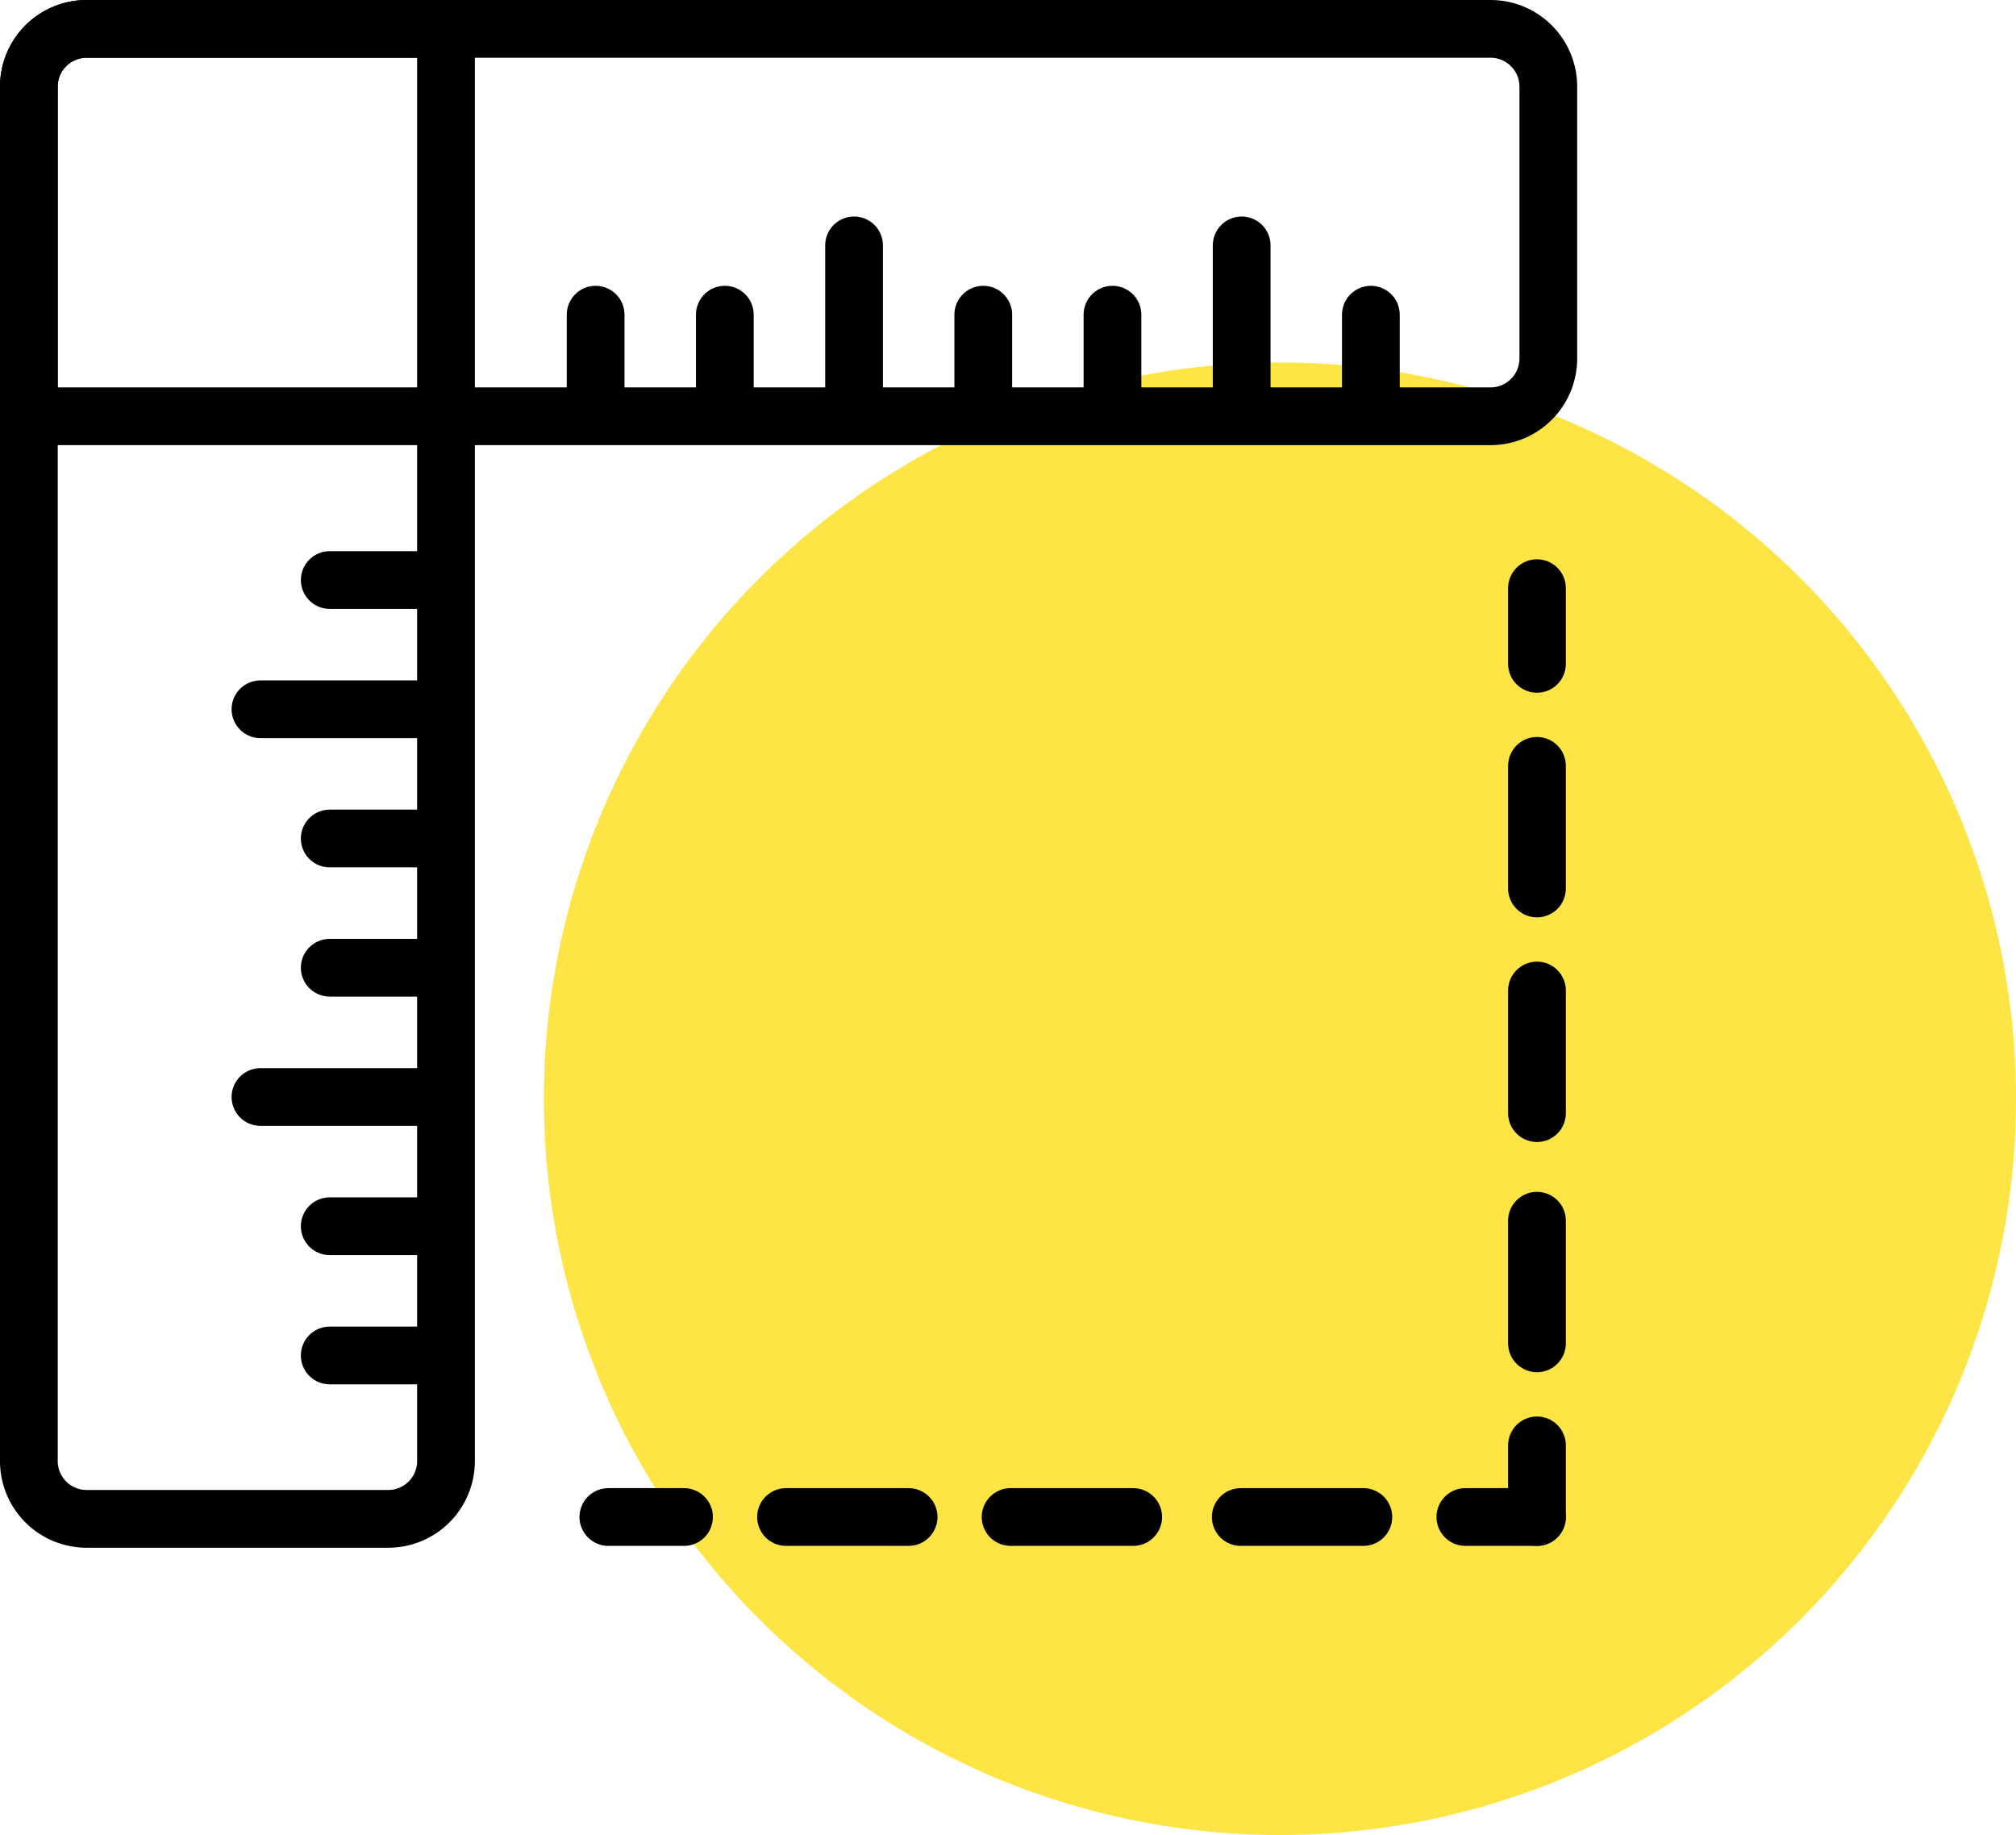
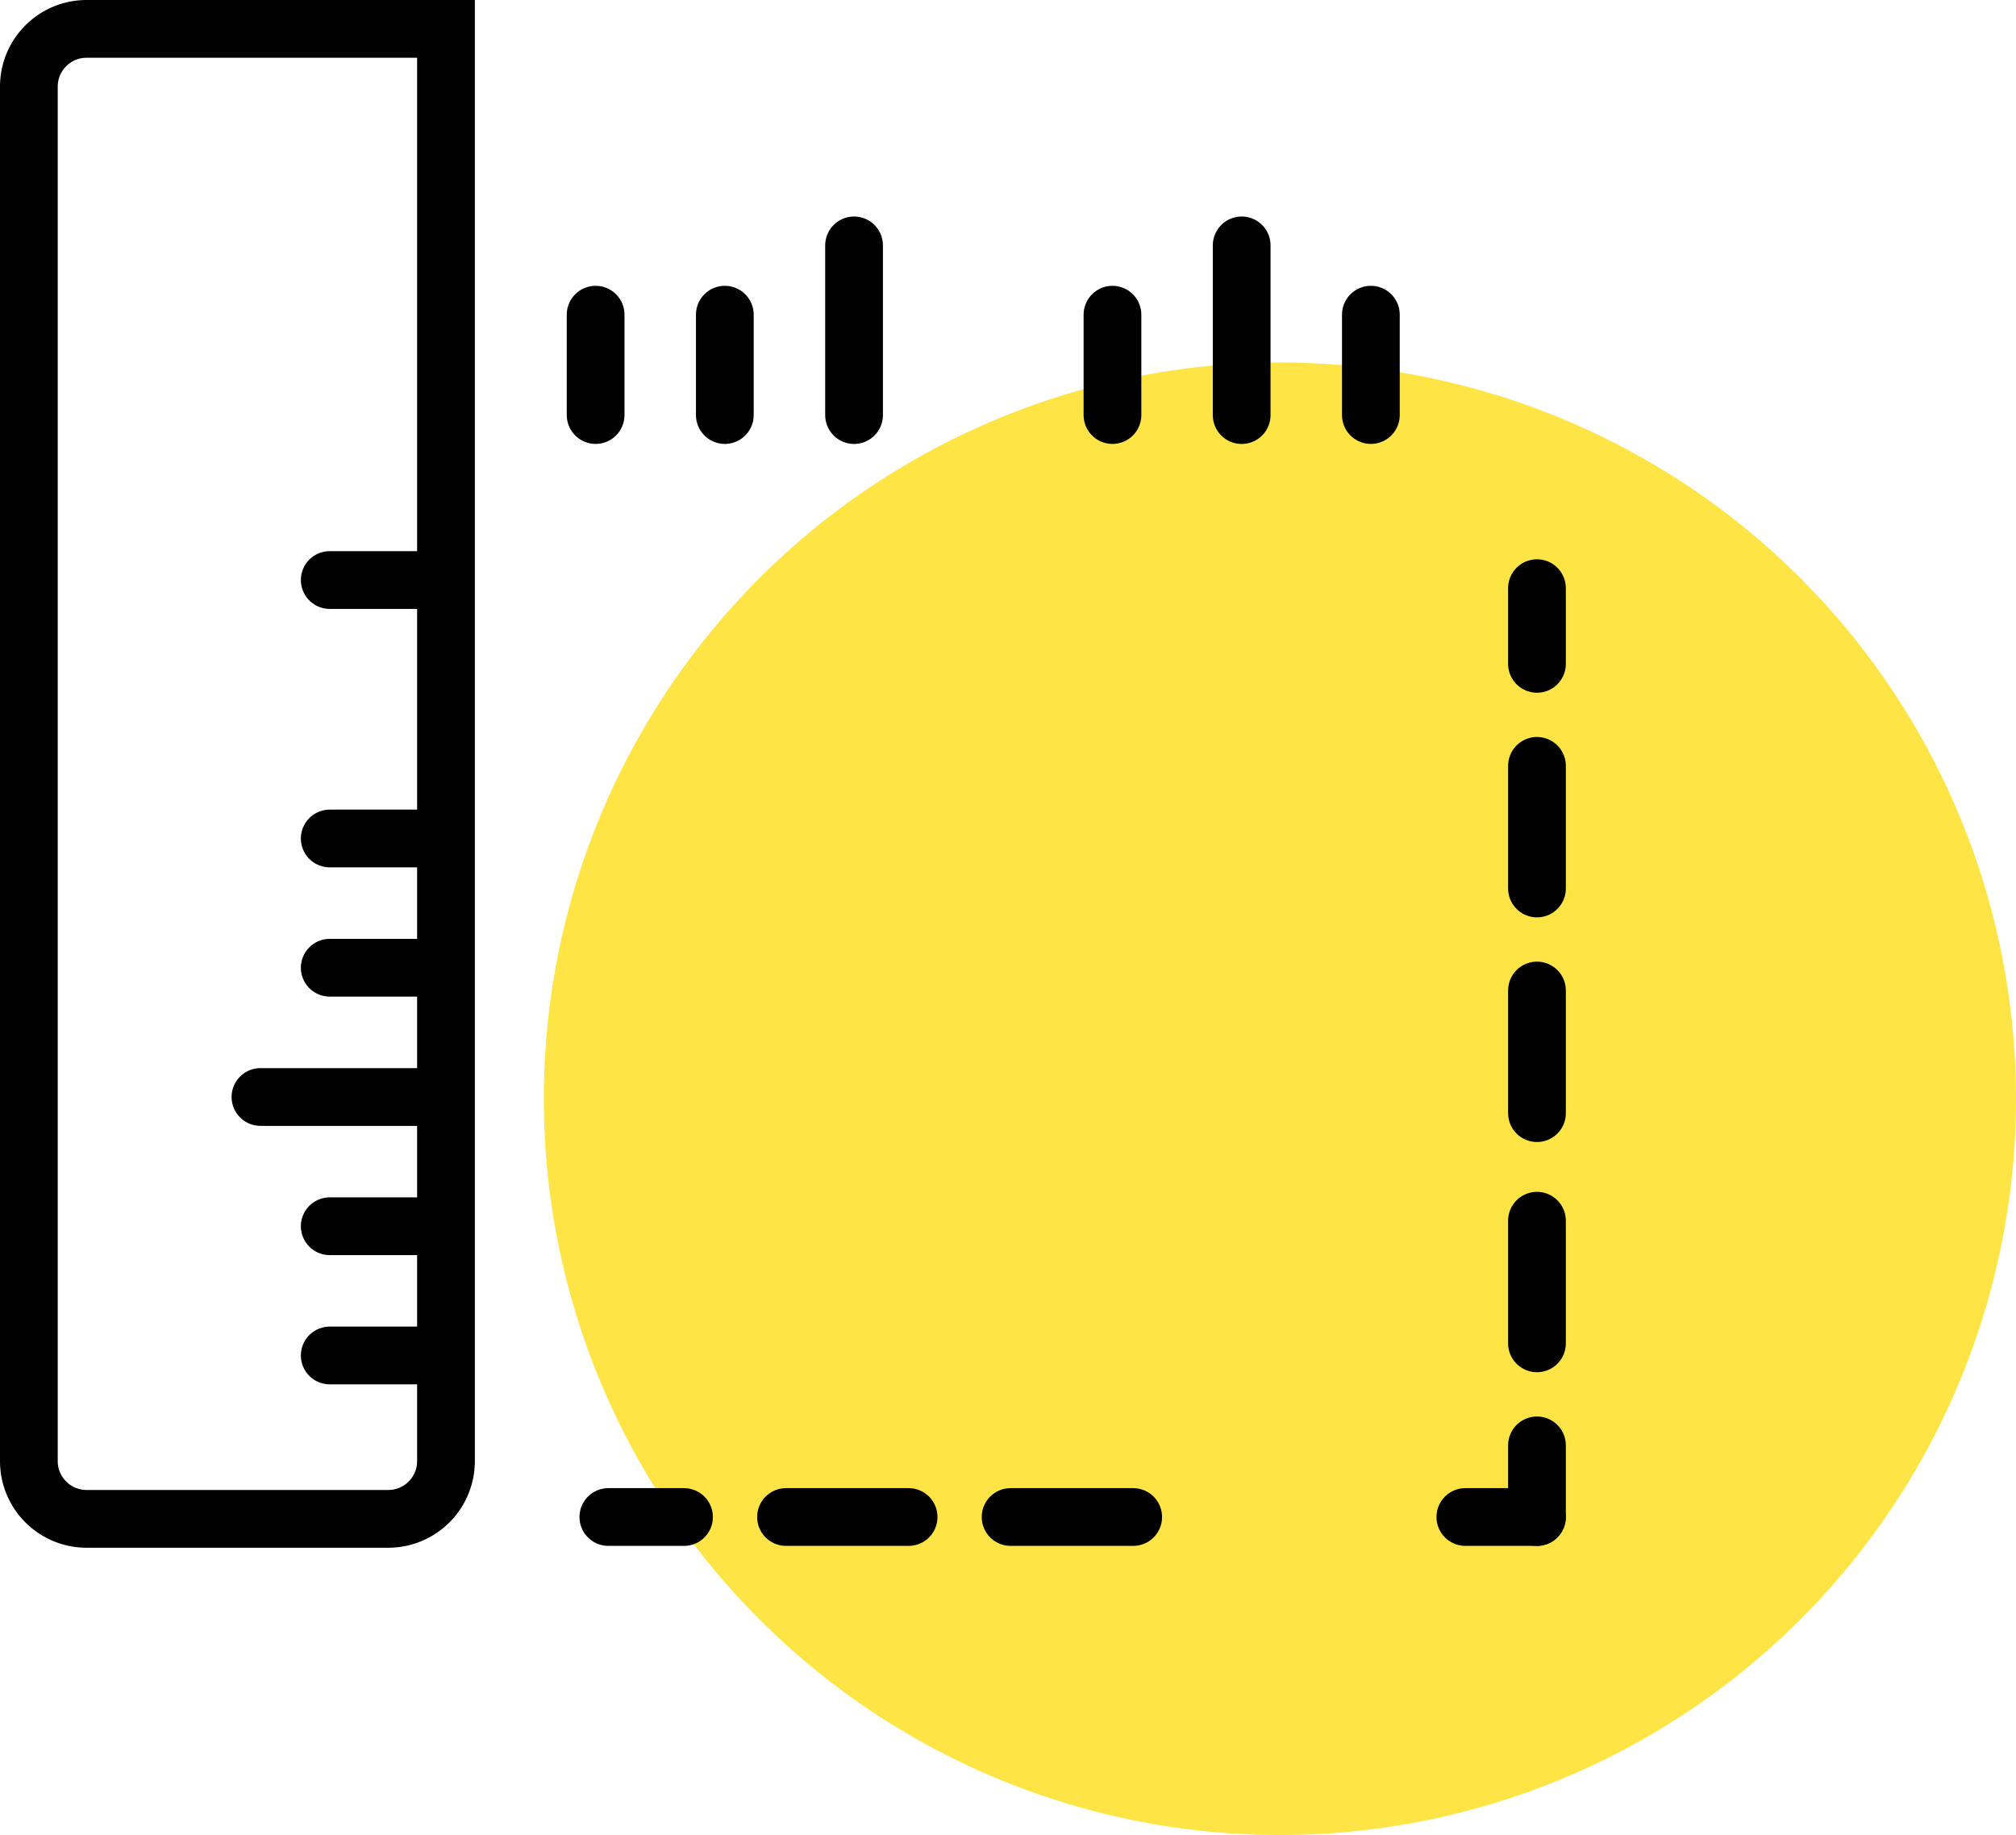
<svg xmlns="http://www.w3.org/2000/svg" width="69.84" height="63.555" viewBox="0 0 69.84 63.555">
  <g id="icon-pravitko" transform="translate(-35.16 -44.445)">
    <circle id="Ellipse_27" data-name="Ellipse 27" cx="25.5" cy="25.5" r="25.5" transform="translate(54 57)" fill="#fee444" />
    <g id="Group_13" data-name="Group 13" transform="translate(36.16 45.445)">
      <path id="Rectangle_8" data-name="Rectangle 8" d="M2,0H14.45a0,0,0,0,1,0,0V49.605a2,2,0,0,1-2,2H2a2,2,0,0,1-2-2V2A2,2,0,0,1,2,0Z" fill="none" stroke="#000" stroke-linecap="round" stroke-width="2" />
-       <path id="Rectangle_9" data-name="Rectangle 9" d="M2,0H50.638a2,2,0,0,1,2,2v9.417a2,2,0,0,1-2,2H0a0,0,0,0,1,0,0V2A2,2,0,0,1,2,0Z" fill="none" stroke="#000" stroke-linecap="round" stroke-width="2" />
      <g id="Group_11" data-name="Group 11" transform="translate(19.634 7.499)">
        <path id="Path_62" data-name="Path 62" d="M520.71,592.307v3.476" transform="translate(-520.71 -589.907)" fill="none" stroke="#000" stroke-linecap="round" stroke-width="2" />
        <path id="Path_63" data-name="Path 63" d="M520.71,592.307v3.476" transform="translate(-516.234 -589.907)" fill="none" stroke="#000" stroke-linecap="round" stroke-width="2" />
-         <path id="Path_64" data-name="Path 64" d="M520.71,592.307v3.476" transform="translate(-507.281 -589.907)" fill="none" stroke="#000" stroke-linecap="round" stroke-width="2" />
        <path id="Path_65" data-name="Path 65" d="M520.71,592.307v3.476" transform="translate(-502.805 -589.907)" fill="none" stroke="#000" stroke-linecap="round" stroke-width="2" />
        <path id="Path_66" data-name="Path 66" d="M520.71,592.307v3.476" transform="translate(-493.853 -589.907)" fill="none" stroke="#000" stroke-linecap="round" stroke-width="2" />
        <path id="Path_67" data-name="Path 67" d="M520.71,592.307v5.877" transform="translate(-498.329 -592.307)" fill="none" stroke="#000" stroke-linecap="round" stroke-width="2" />
        <path id="Path_68" data-name="Path 68" d="M520.71,592.307v5.877" transform="translate(-511.757 -592.307)" fill="none" stroke="#000" stroke-linecap="round" stroke-width="2" />
      </g>
      <g id="Group_12" data-name="Group 12" transform="translate(8.023 45.946) rotate(-90)">
        <path id="Path_62-2" data-name="Path 62" d="M0,0V3.476" transform="translate(0 2.4)" fill="none" stroke="#000" stroke-linecap="round" stroke-width="2" />
        <path id="Path_63-2" data-name="Path 63" d="M0,0V3.476" transform="translate(4.476 2.4)" fill="none" stroke="#000" stroke-linecap="round" stroke-width="2" />
        <path id="Path_64-2" data-name="Path 64" d="M0,0V3.476" transform="translate(13.429 2.4)" fill="none" stroke="#000" stroke-linecap="round" stroke-width="2" />
        <path id="Path_65-2" data-name="Path 65" d="M0,0V3.476" transform="translate(17.905 2.4)" fill="none" stroke="#000" stroke-linecap="round" stroke-width="2" />
        <path id="Path_66-2" data-name="Path 66" d="M0,0V3.476" transform="translate(26.857 2.4)" fill="none" stroke="#000" stroke-linecap="round" stroke-width="2" />
-         <path id="Path_67-2" data-name="Path 67" d="M0,0V5.877" transform="translate(22.381 0)" fill="none" stroke="#000" stroke-linecap="round" stroke-width="2" />
        <path id="Path_68-2" data-name="Path 68" d="M0,0V5.877" transform="translate(8.952 0)" fill="none" stroke="#000" stroke-linecap="round" stroke-width="2" />
      </g>
      <g id="Group_14" data-name="Group 14" transform="translate(20.075 51.541) rotate(-90)">
        <path id="Path_69" data-name="Path 69" d="M0,0V2.621" transform="translate(0 0)" fill="none" stroke="#000" stroke-linecap="round" stroke-width="2" />
        <path id="Path_70" data-name="Path 70" d="M0,0V4.247" transform="translate(0 6.155)" fill="none" stroke="#000" stroke-linecap="round" stroke-width="2" />
-         <path id="Path_71" data-name="Path 71" d="M0,0V4.247" transform="translate(0 21.908)" fill="none" stroke="#000" stroke-linecap="round" stroke-width="2" />
        <path id="Path_72" data-name="Path 72" d="M0,0V4.247" transform="translate(0 13.935)" fill="none" stroke="#000" stroke-linecap="round" stroke-width="2" />
        <path id="Path_73" data-name="Path 73" d="M0,0V2.481" transform="translate(0 29.689)" fill="none" stroke="#000" stroke-linecap="round" stroke-width="2" />
      </g>
      <g id="Group_15" data-name="Group 15" transform="translate(52.245 19.371)">
        <path id="Path_69-2" data-name="Path 69" d="M520.71,592.307v2.621" transform="translate(-520.71 -592.307)" fill="none" stroke="#000" stroke-linecap="round" stroke-width="2" />
        <path id="Path_70-2" data-name="Path 70" d="M520.71,592.307v4.247" transform="translate(-520.71 -586.153)" fill="none" stroke="#000" stroke-linecap="round" stroke-width="2" />
        <path id="Path_71-2" data-name="Path 71" d="M520.71,592.307v4.247" transform="translate(-520.71 -570.399)" fill="none" stroke="#000" stroke-linecap="round" stroke-width="2" />
        <path id="Path_72-2" data-name="Path 72" d="M520.71,592.307v4.247" transform="translate(-520.71 -578.372)" fill="none" stroke="#000" stroke-linecap="round" stroke-width="2" />
        <path id="Path_73-2" data-name="Path 73" d="M520.71,592.307v2.481" transform="translate(-520.71 -562.618)" fill="none" stroke="#000" stroke-linecap="round" stroke-width="2" />
      </g>
    </g>
  </g>
</svg>